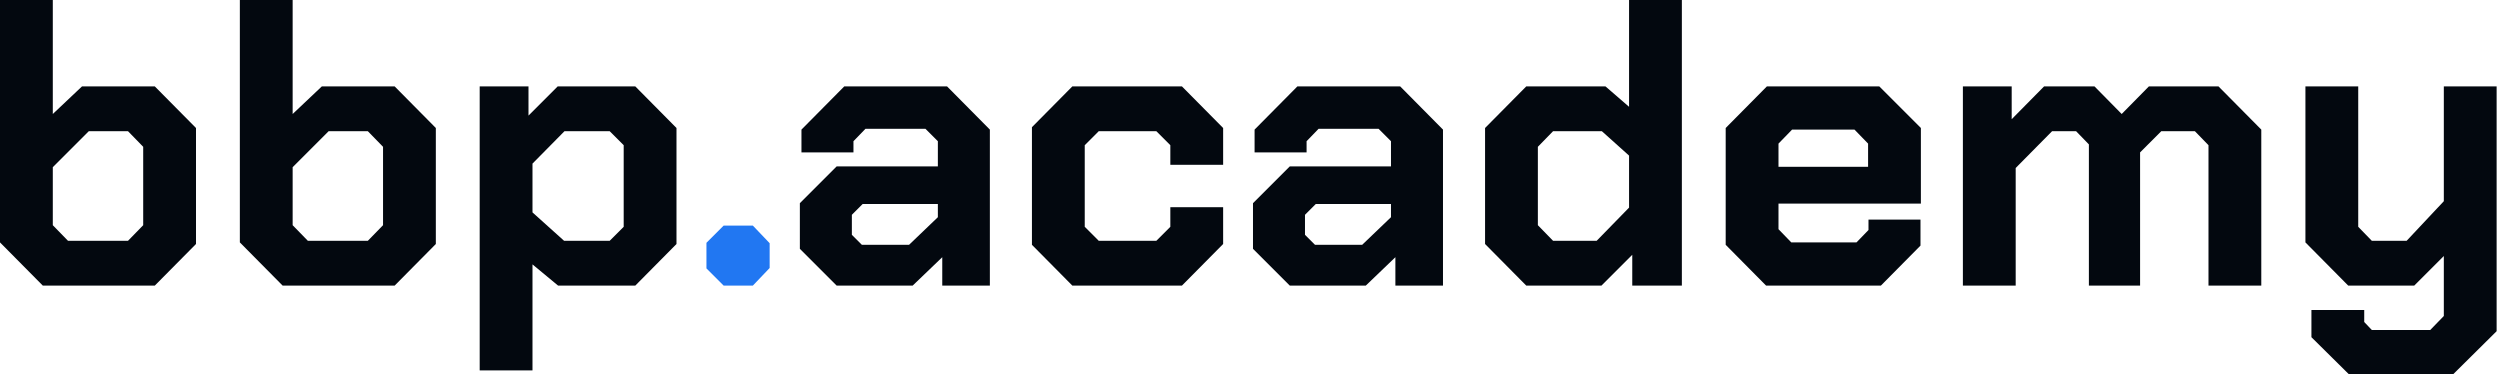
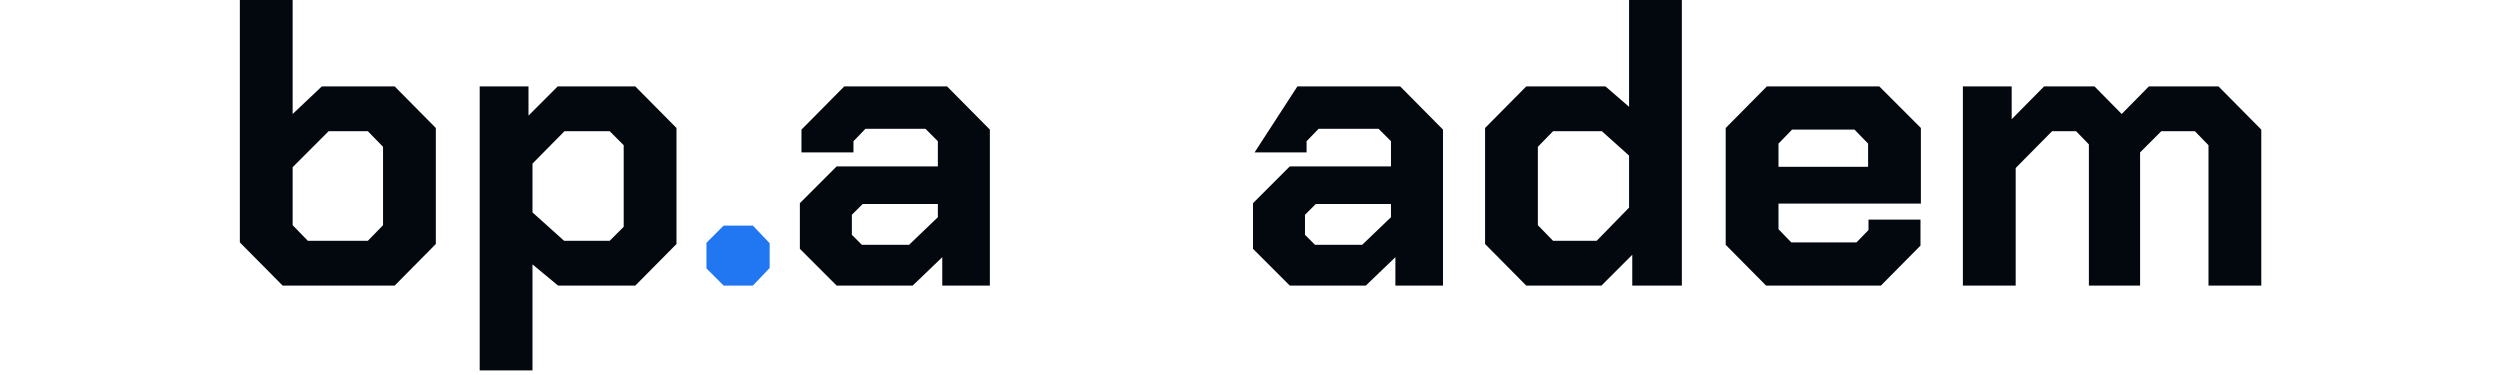
<svg xmlns="http://www.w3.org/2000/svg" width="200" height="30" viewBox="0 0 200 30" fill="none">
-   <path d="M199.73 6.912V26.496L196.274 29.92H187.89L184.914 26.976V24.8H189.138V25.76L189.746 26.4H194.418L195.506 25.28V20.48L193.138 22.848H187.858L184.434 19.392V6.912H188.658V18.144L189.746 19.264H192.53L195.506 16.096V6.912H199.73Z" fill="#03080F" />
  <path d="M157.031 6.912H160.935V9.536L163.527 6.912H167.559L169.735 9.12L171.911 6.912H177.479L180.903 10.368V22.848H176.679V11.616L175.591 10.496H172.903L171.207 12.192V22.848H167.111V11.552L166.087 10.496H164.167L161.255 13.44V22.848H157.031V6.912Z" fill="#03080F" />
  <path d="M138.055 19.584V10.24L141.351 6.912H150.343L153.671 10.24V16.288H142.279V18.336L143.303 19.392H148.519L149.479 18.4V17.568H153.639V19.648L150.471 22.848H141.287L138.055 19.584ZM149.447 13.344V11.488L148.359 10.368H143.367L142.279 11.488V13.344H149.447Z" fill="#03080F" />
  <path d="M118.805 19.52V10.24L122.101 6.912H128.437L130.325 8.544V0H134.549V22.848H130.581V20.384L128.117 22.848H122.101L118.805 19.52ZM127.733 19.264L130.325 16.608V12.448L128.149 10.496H124.245L123.029 11.744V18.016L124.245 19.264H127.733Z" fill="#03080F" />
-   <path d="M100.239 19.904V16.256L103.183 13.312H111.279V11.296L110.287 10.304H105.487L104.527 11.296V12.192H100.367V10.368L103.791 6.912H112.015L115.439 10.368V22.848H111.631V20.576L109.263 22.848H103.183L100.239 19.904ZM108.975 19.584L111.279 17.376V16.32H105.263L104.399 17.184V18.784L105.199 19.584H108.975Z" fill="#03080F" />
-   <path d="M82.555 19.584V10.176L85.787 6.912H94.555L97.851 10.24V13.184H93.627V11.616L92.507 10.496H87.899L86.779 11.616V18.144L87.899 19.264H92.507L93.627 18.144V16.576H97.851V19.52L94.555 22.848H85.787L82.555 19.584Z" fill="#03080F" />
+   <path d="M100.239 19.904V16.256L103.183 13.312H111.279V11.296L110.287 10.304H105.487L104.527 11.296V12.192H100.367L103.791 6.912H112.015L115.439 10.368V22.848H111.631V20.576L109.263 22.848H103.183L100.239 19.904ZM108.975 19.584L111.279 17.376V16.32H105.263L104.399 17.184V18.784L105.199 19.584H108.975Z" fill="#03080F" />
  <path d="M63.989 19.904V16.256L66.933 13.312H75.029V11.296L74.037 10.304H69.237L68.277 11.296V12.192H64.117V10.368L67.541 6.912H75.765L79.189 10.368V22.848H75.381V20.576L73.013 22.848H66.933L63.989 19.904ZM72.725 19.584L75.029 17.376V16.32H69.013L68.149 17.184V18.784L68.949 19.584H72.725Z" fill="#03080F" />
  <path d="M56.516 21.472V19.424L57.892 18.048H60.228L61.572 19.456V21.44L60.228 22.848H57.892L56.516 21.472Z" fill="#2177F2" />
  <path d="M38.375 6.912H42.279V9.248L44.615 6.912H50.823L54.119 10.24V19.52L50.823 22.848H44.647L42.599 21.152V29.632H38.375V6.912ZM48.775 19.264L49.895 18.144V11.616L48.775 10.496H45.159L42.599 13.088V16.992L45.127 19.264H48.775Z" fill="#03080F" />
  <path d="M19.188 19.392V0H23.412V9.12L25.747 6.912H31.572L34.867 10.24V19.52L31.572 22.848H22.611L19.188 19.392ZM29.427 19.264L30.643 18.016V11.744L29.427 10.496H26.291L23.412 13.376V18.016L24.628 19.264H29.427Z" fill="#03080F" />
-   <path d="M0 19.392V0H4.224V9.12L6.56 6.912H12.384L15.68 10.24V19.52L12.384 22.848H3.424L0 19.392ZM10.24 19.264L11.456 18.016V11.744L10.24 10.496H7.104L4.224 13.376V18.016L5.44 19.264H10.24Z" fill="#03080F" />
</svg>